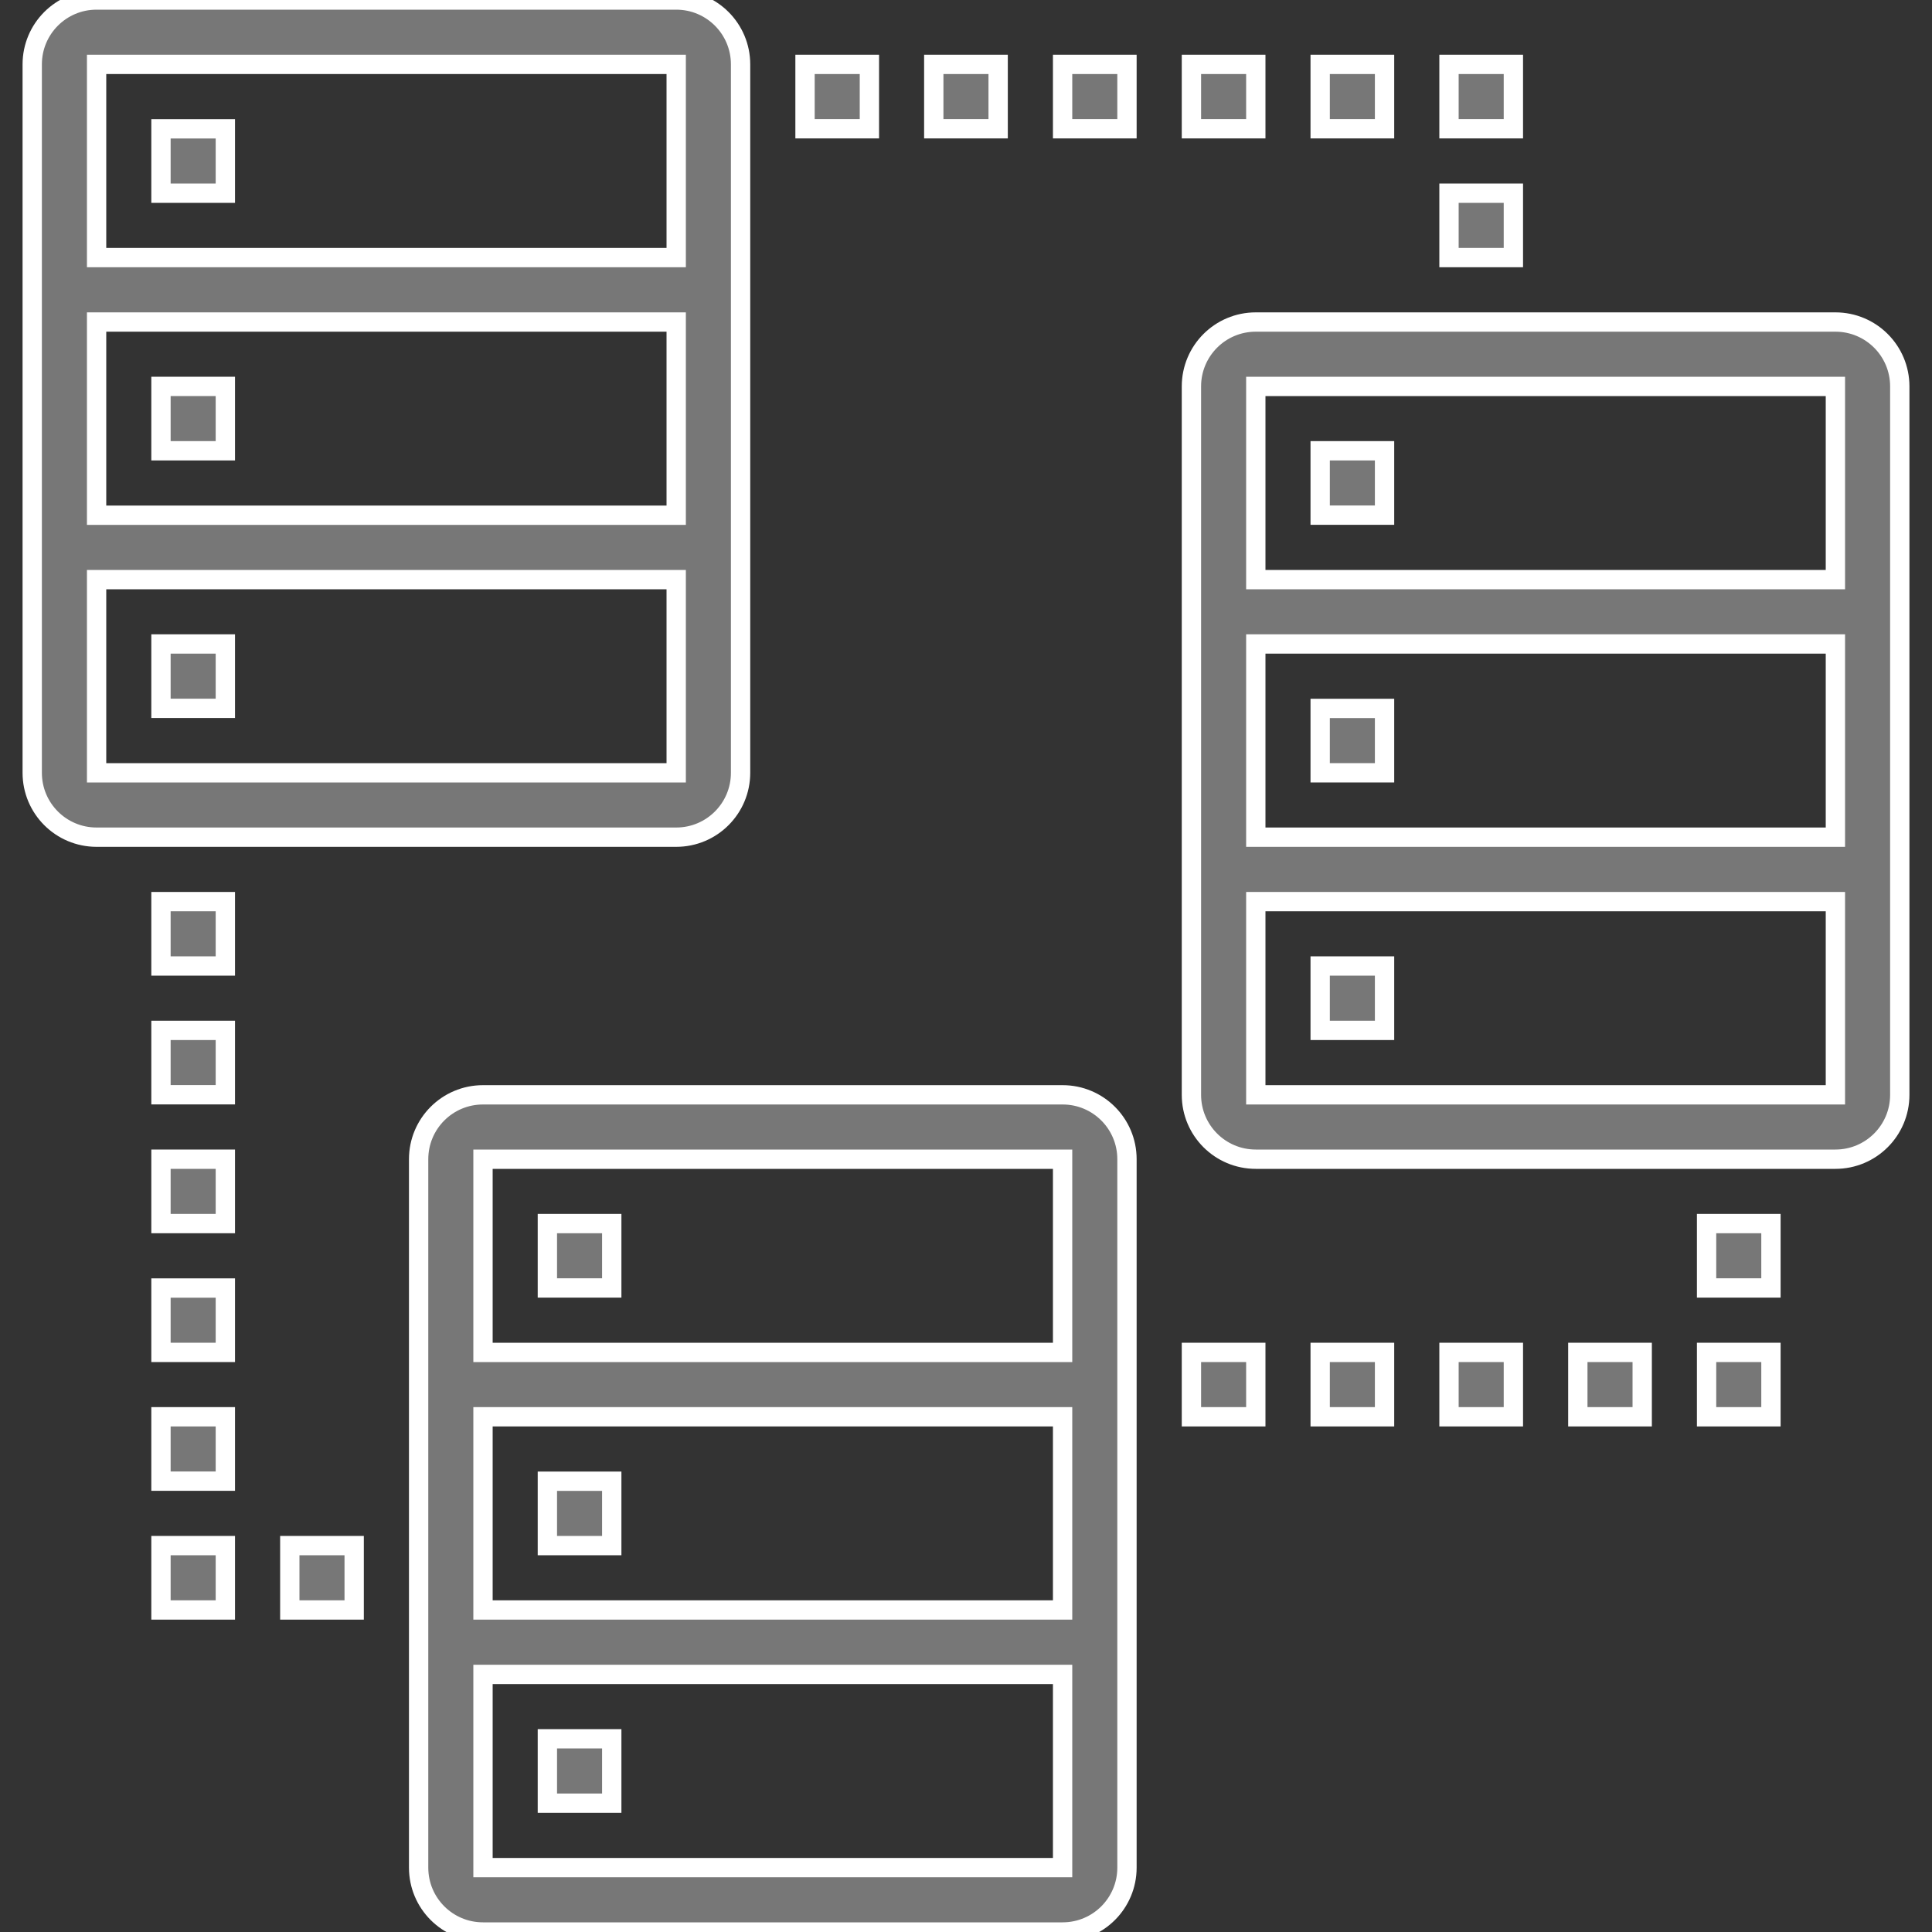
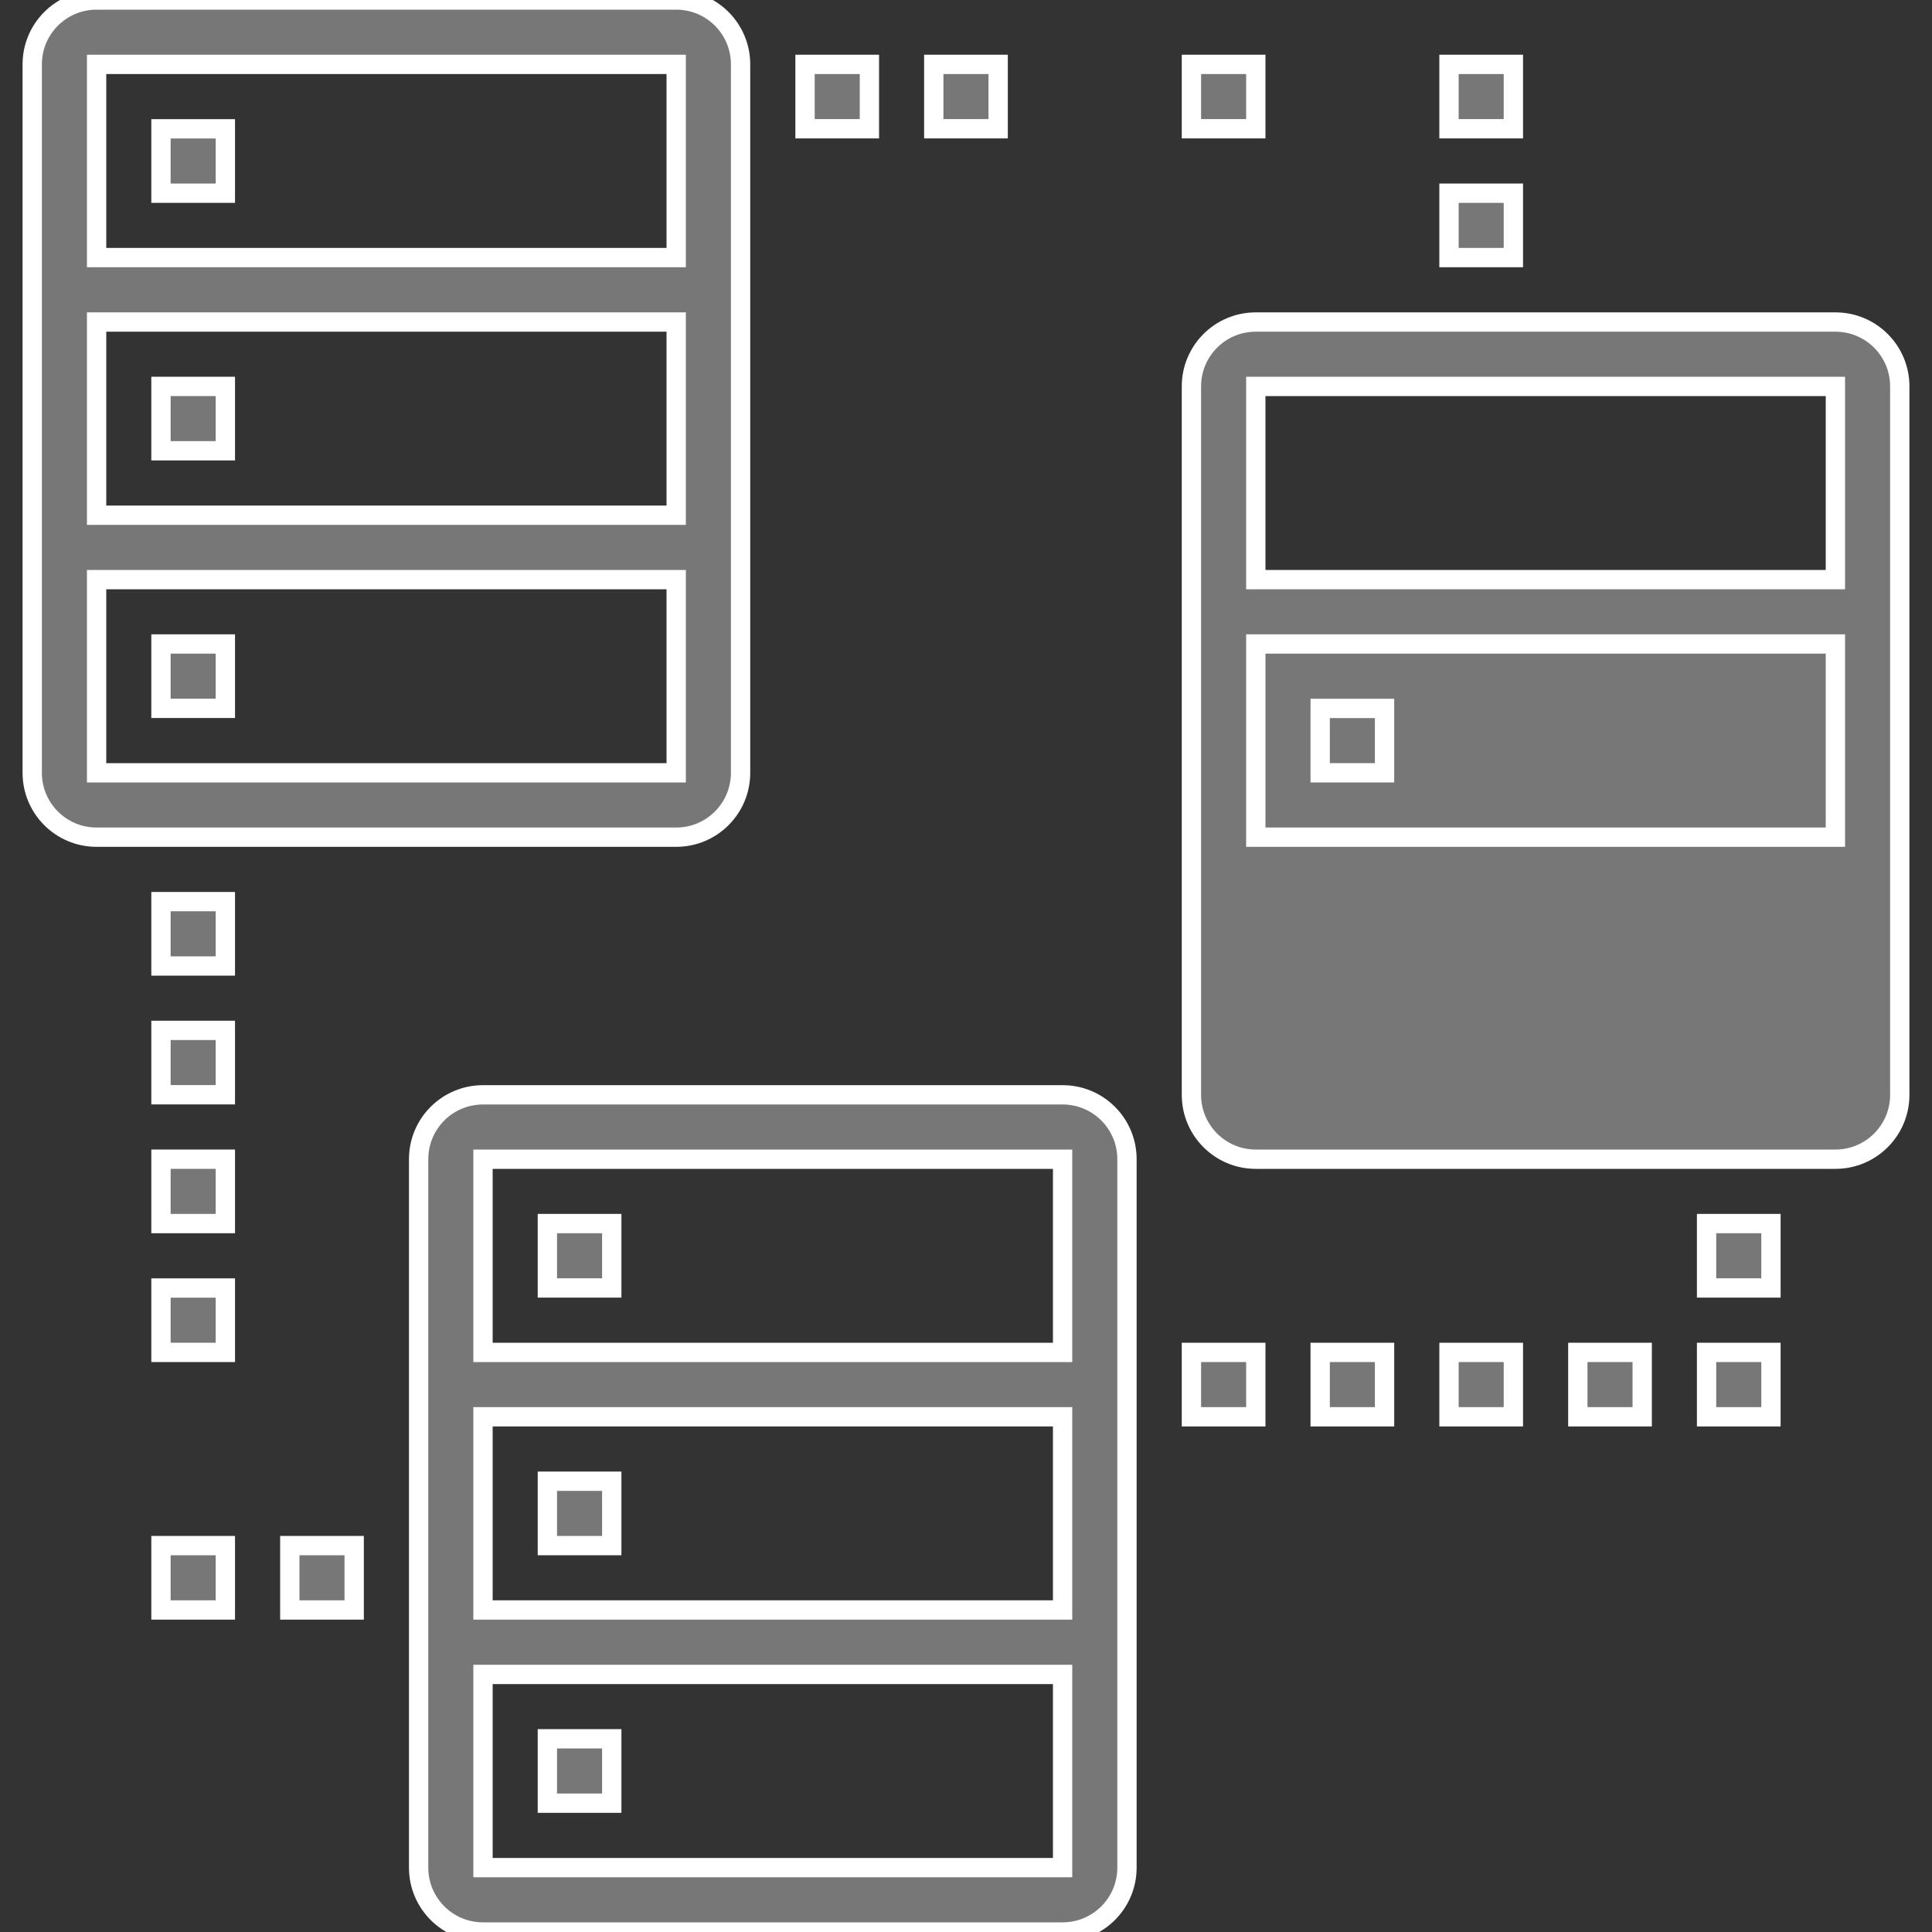
<svg xmlns="http://www.w3.org/2000/svg" fill="#777" stroke="#fff" width="100pt" height="100pt" version="1.1" viewBox="0 0 100 100">
  <rect x="0" y="0" width="100" height="100" fill="#333333" stroke="none" />
  <g>
    <path d="m28.332 63.332h3.332v3.332h-3.332z" />
    <path d="m28.332 76.668h3.332v3.332h-3.332z" />
    <path d="m28.332 90h3.332v3.332h-3.332z" />
    <path d="m25 56.668c-1.844 0-3.332 1.492-3.332 3.332v36.668c0 1.84 1.488 3.332 3.332 3.332h30c1.844 0 3.332-1.492 3.332-3.332v-36.668c0-1.84-1.488-3.332-3.332-3.332zm30 40h-30v-10h30zm0-13.336h-30v-10h30zm0-23.332v10h-30v-10z" />
    <path d="m5 43.332h30c1.844 0 3.332-1.492 3.332-3.332v-36.668c0-1.84-1.488-3.332-3.332-3.332h-30c-1.844 0-3.332 1.492-3.332 3.332v36.668c0 1.84 1.488 3.332 3.332 3.332zm0-40h30v10h-30zm0 13.336h30v10h-30zm0 13.332h30v10h-30z" />
    <path d="m8.332 6.668h3.332v3.332h-3.332z" />
    <path d="m8.332 20h3.332v3.332h-3.332z" />
    <path d="m8.332 33.332h3.332v3.332h-3.332z" />
-     <path d="m65 60h30c1.844 0 3.332-1.492 3.332-3.332v-36.668c0-1.84-1.488-3.332-3.332-3.332h-30c-1.844 0-3.332 1.492-3.332 3.332v36.668c0 1.84 1.488 3.332 3.332 3.332zm0-40h30v10h-30zm0 13.332h30v10h-30zm0 13.336h30v10h-30z" />
-     <path d="m68.332 23.332h3.332v3.332h-3.332z" />
+     <path d="m65 60h30c1.844 0 3.332-1.492 3.332-3.332v-36.668c0-1.84-1.488-3.332-3.332-3.332h-30c-1.844 0-3.332 1.492-3.332 3.332v36.668c0 1.84 1.488 3.332 3.332 3.332zm0-40h30v10h-30zm0 13.332h30v10h-30zh30v10h-30z" />
    <path d="m68.332 36.668h3.332v3.332h-3.332z" />
-     <path d="m68.332 50h3.332v3.332h-3.332z" />
    <path d="m41.668 3.332h3.332v3.332h-3.332z" />
    <path d="m48.332 3.332h3.332v3.332h-3.332z" />
-     <path d="m55 3.332h3.332v3.332h-3.332z" />
    <path d="m61.668 3.332h3.332v3.332h-3.332z" />
-     <path d="m68.332 3.332h3.332v3.332h-3.332z" />
    <path d="m75 3.332h3.332v3.332h-3.332z" />
    <path d="m75 10h3.332v3.332h-3.332z" />
    <path d="m81.668 70h3.332v3.332h-3.332z" />
    <path d="m88.332 70h3.332v3.332h-3.332z" />
    <path d="m88.332 63.332h3.332v3.332h-3.332z" />
    <path d="m75 70h3.332v3.332h-3.332z" />
    <path d="m68.332 70h3.332v3.332h-3.332z" />
    <path d="m61.668 70h3.332v3.332h-3.332z" />
    <path d="m8.332 46.668h3.332v3.332h-3.332z" />
    <path d="m8.332 53.332h3.332v3.332h-3.332z" />
    <path d="m8.332 60h3.332v3.332h-3.332z" />
    <path d="m8.332 66.668h3.332v3.332h-3.332z" />
-     <path d="m8.332 73.332h3.332v3.332h-3.332z" />
    <path d="m8.332 80h3.332v3.332h-3.332z" />
    <path d="m15 80h3.332v3.332h-3.332z" />
  </g>
</svg>